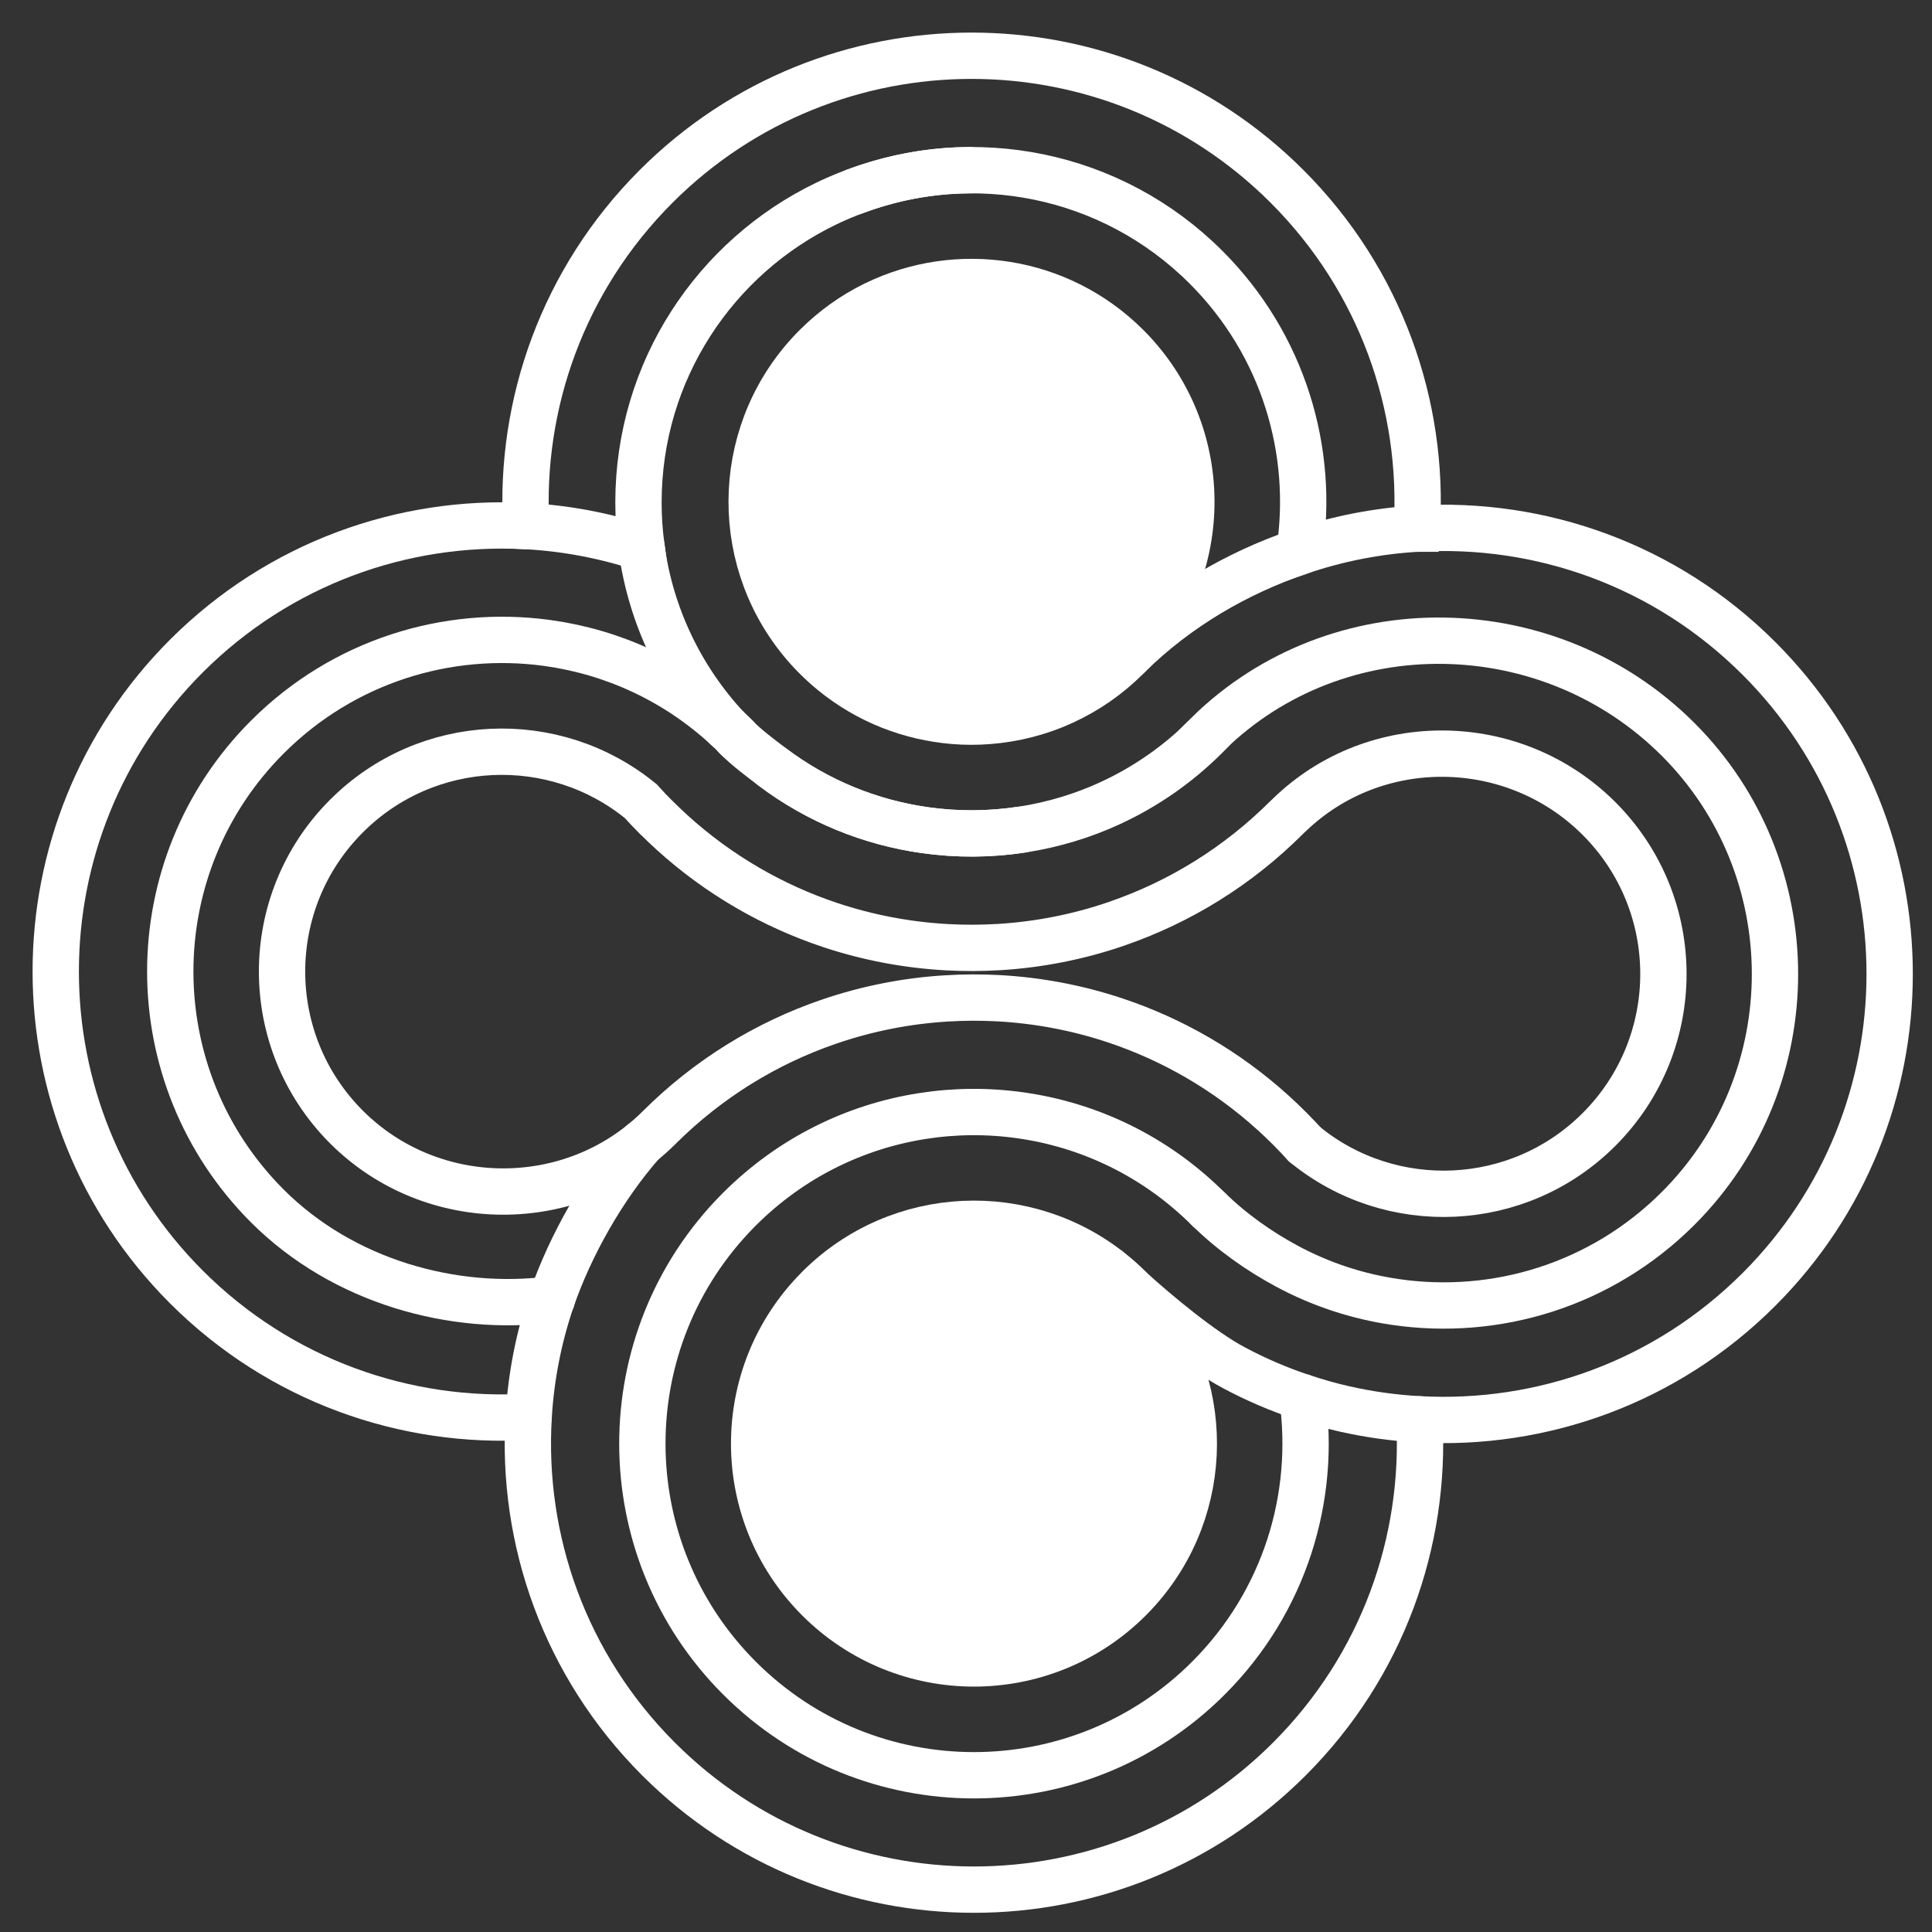
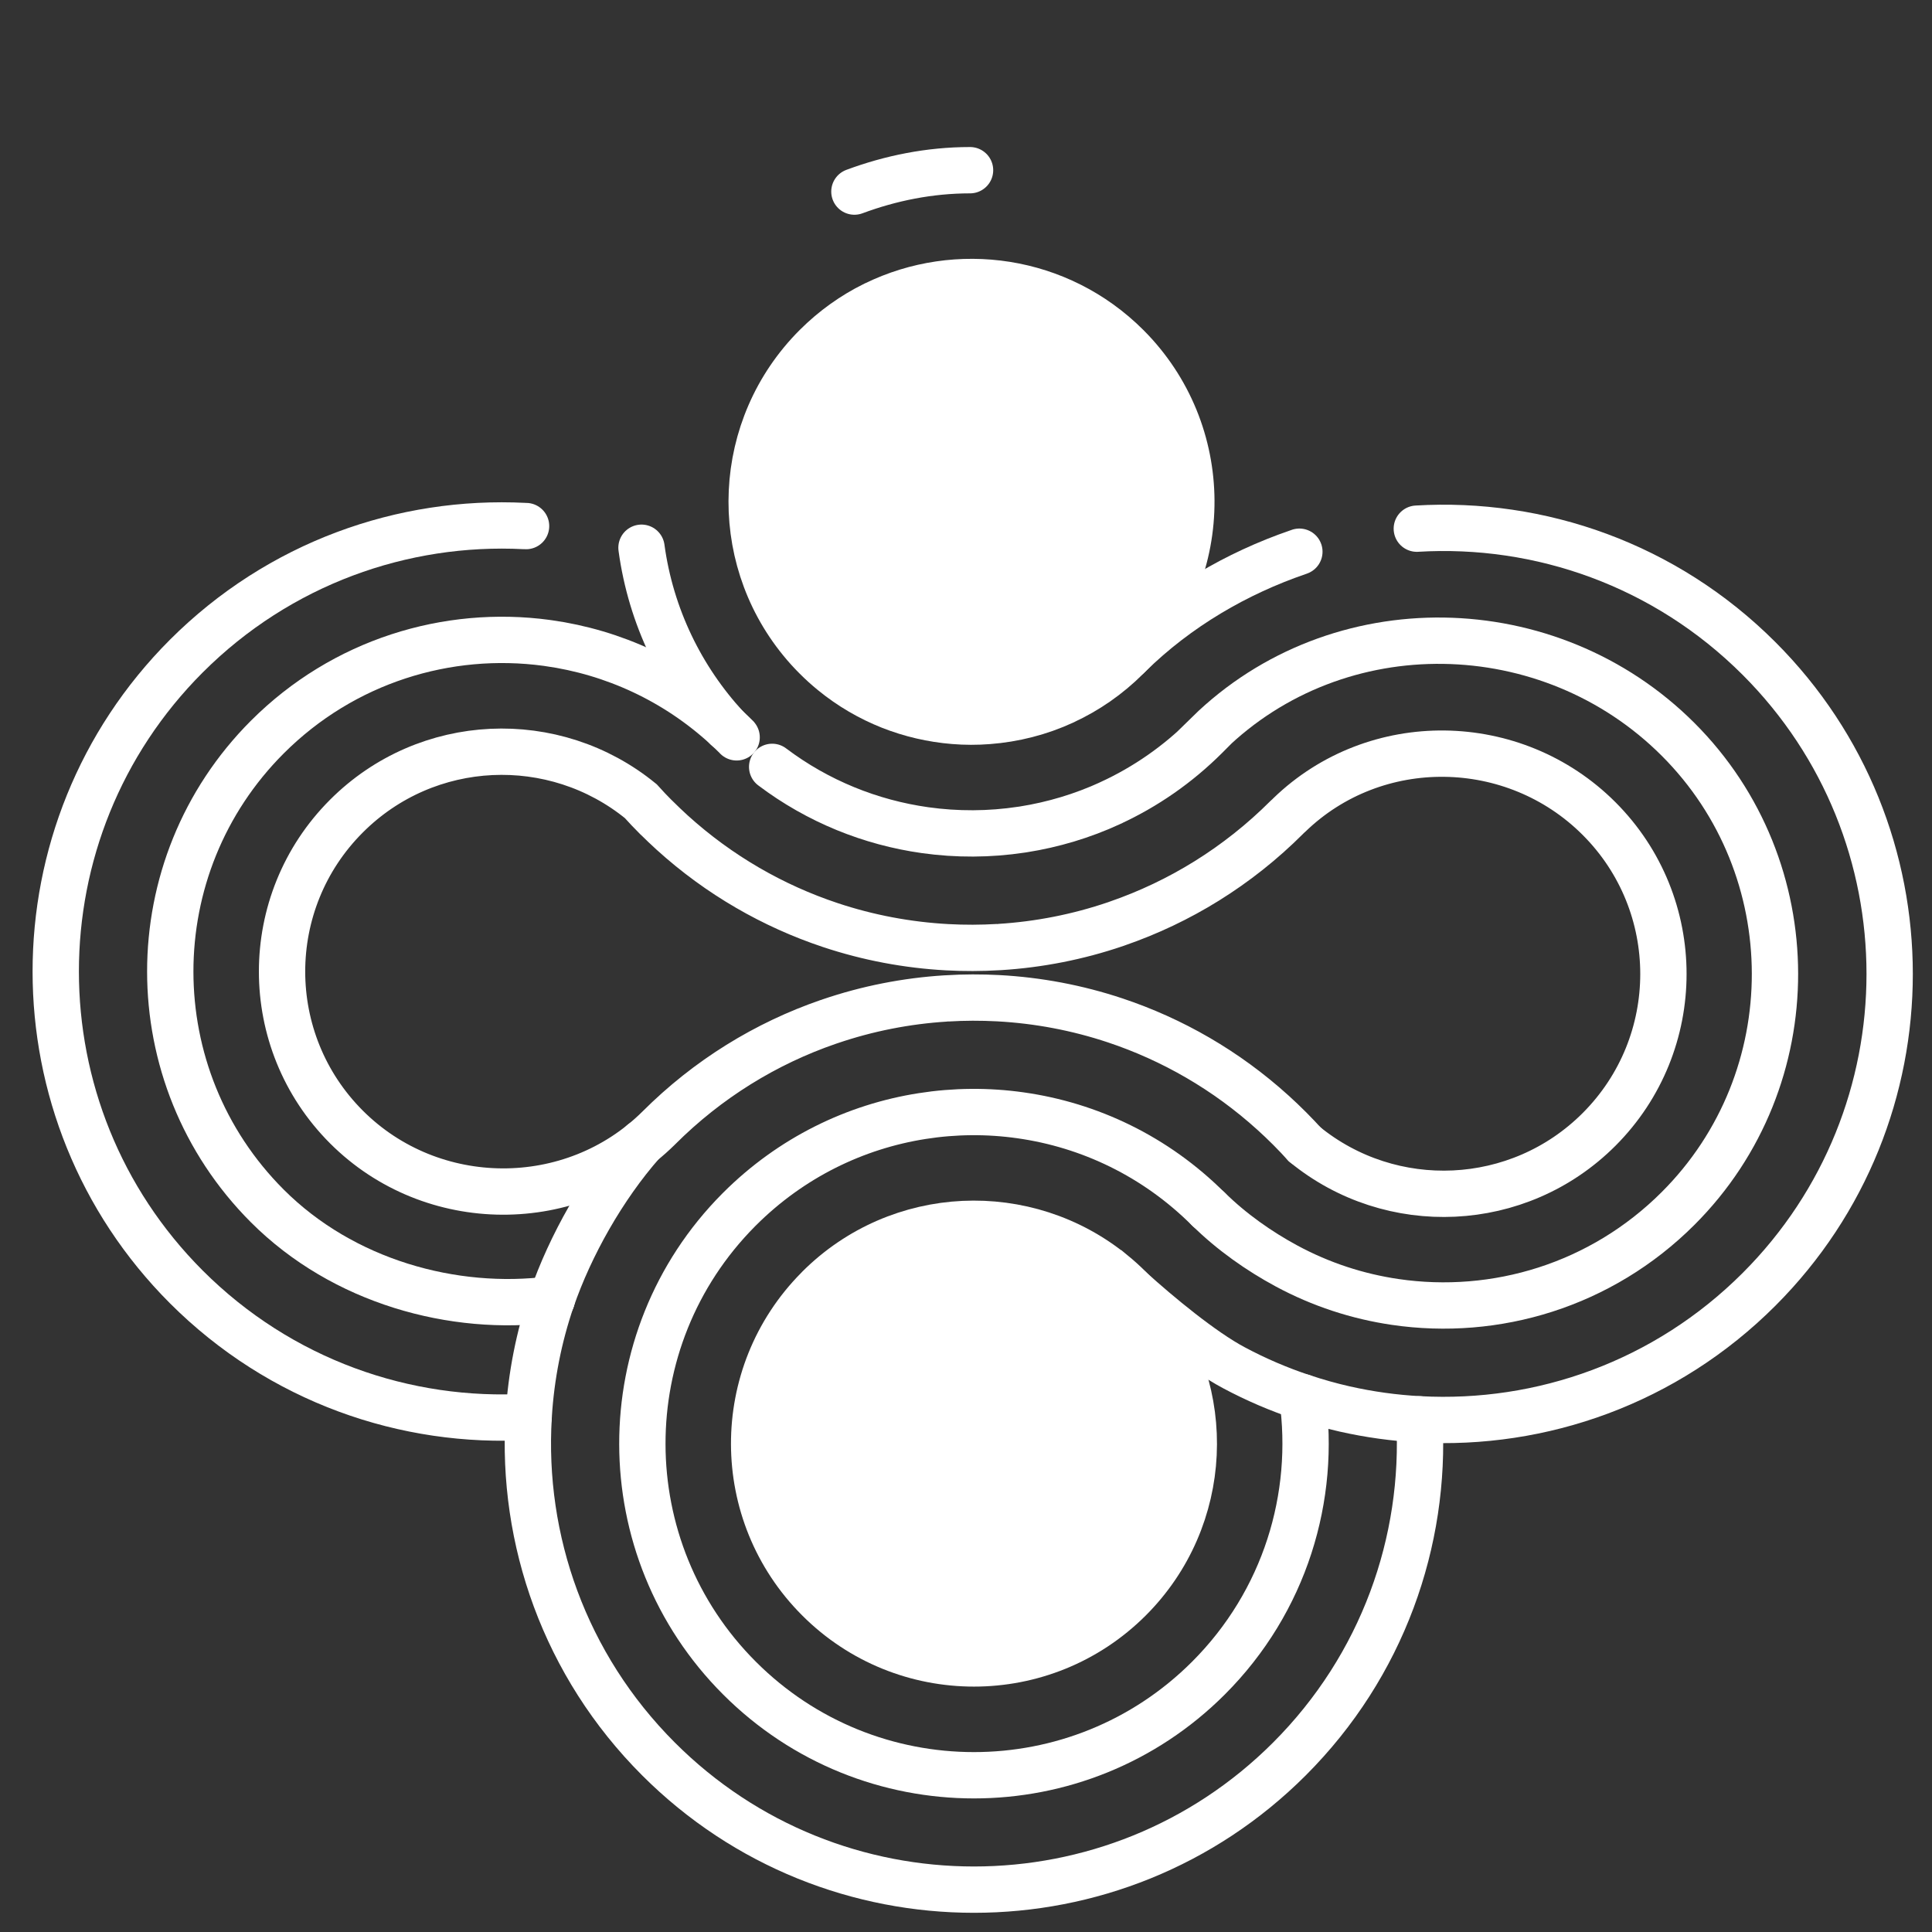
<svg xmlns="http://www.w3.org/2000/svg" width="85" height="85" viewBox="0 0 85 85" fill="none">
  <rect x="0" y="0" width="85" height="85" fill="#333333" stroke="none" />
  <path d="M57.408 50.351L57.403 50.346" stroke="white" stroke-width="2.038" stroke-miterlimit="10" stroke-linecap="round" />
-   <path d="M62.333 23.259C60.584 23.362 58.846 23.701 57.17 24.273C57.842 19.847 56.47 15.17 53.064 11.761C48.88 7.577 42.789 6.464 37.592 8.429C37.226 8.565 36.868 8.715 36.515 8.879C36.487 8.893 36.46 8.907 36.432 8.921C36.407 8.932 36.382 8.943 36.357 8.954C31.465 11.311 28.09 16.316 28.09 22.107C28.09 22.785 28.137 23.448 28.226 24.098C26.577 23.556 24.867 23.237 23.148 23.145C22.857 17.774 24.764 12.305 28.867 8.199C36.532 0.537 48.958 0.537 56.623 8.199C60.756 12.332 62.661 17.849 62.336 23.259H62.333Z" stroke="white" stroke-width="2.038" stroke-miterlimit="10" stroke-linecap="round" />
  <path d="M56.62 35.955C54.444 38.131 51.884 39.689 49.158 40.63C49.136 40.638 49.111 40.647 49.089 40.655C47.431 41.221 45.713 41.557 43.983 41.665C43.961 41.665 43.942 41.665 43.922 41.668C43.173 41.712 42.423 41.715 41.673 41.674C39.93 41.579 38.198 41.255 36.524 40.697C34.017 39.861 31.643 38.506 29.575 36.632C29.339 36.416 29.106 36.196 28.878 35.969L28.864 35.958C28.631 35.724 28.406 35.488 28.19 35.247C24.389 32.143 18.784 32.36 15.242 35.905C11.464 39.683 11.466 45.807 15.242 49.583C19.006 53.347 25.192 53.375 28.973 49.636M28.973 49.636L28.934 49.675M28.973 49.636C31.149 47.459 33.709 45.902 36.435 44.961C36.457 44.952 36.482 44.944 36.504 44.938C38.162 44.372 39.88 44.036 41.607 43.928C41.629 43.928 41.648 43.928 41.668 43.925C42.417 43.878 43.167 43.878 43.917 43.917C45.66 44.011 47.392 44.336 49.066 44.894C51.57 45.73 53.941 47.082 56.009 48.956L56.015 48.961C56.257 49.18 56.492 49.405 56.726 49.638C56.745 49.658 56.764 49.677 56.784 49.697C56.995 49.91 57.203 50.127 57.403 50.349C61.201 53.453 66.809 53.233 70.351 49.691C74.126 45.913 74.129 39.791 70.351 36.013C66.612 32.274 60.507 32.19 56.723 35.858" stroke="white" stroke-width="2.038" stroke-miterlimit="10" stroke-linecap="round" />
-   <path d="M44.938 36.502C43.536 36.715 42.107 36.724 40.699 36.524C38.312 36.188 35.988 35.261 33.973 33.739C33.44 33.337 32.851 32.895 32.365 32.41" stroke="white" stroke-width="2.038" stroke-miterlimit="10" stroke-linecap="round" />
  <path d="M57.297 61.467C57.914 65.851 56.537 70.459 53.167 73.829C47.467 79.529 38.231 79.529 32.534 73.829C26.849 68.144 26.838 58.935 32.495 53.236L32.534 53.197C34.803 50.929 37.631 49.563 40.574 49.102C42.004 48.877 43.464 48.866 44.897 49.069C47.922 49.494 50.84 50.871 53.169 53.2" stroke="white" stroke-width="2.038" stroke-miterlimit="10" stroke-linecap="round" />
  <path d="M33.972 33.739C35.988 35.261 38.311 36.188 40.699 36.524C42.106 36.721 43.536 36.715 44.938 36.502C44.966 36.499 44.993 36.493 45.021 36.49C46.337 36.282 47.628 35.896 48.858 35.33L48.866 35.324C50.385 34.622 51.809 33.645 53.061 32.393C53.1 32.354 53.136 32.318 53.175 32.279H53.155C58.863 26.696 68.171 26.871 73.832 32.532C79.492 38.192 79.531 47.467 73.832 53.164C70.439 56.556 65.795 57.928 61.386 57.281C59.732 57.039 58.111 56.512 56.603 55.698C55.404 55.052 54.185 54.199 53.166 53.192" stroke="white" stroke-width="2.038" stroke-miterlimit="10" stroke-linecap="round" />
  <path d="M24.275 57.167C19.945 57.725 15.089 56.384 11.763 53.059C6.067 47.362 6.067 38.123 11.763 32.426C15.114 29.076 19.689 27.696 24.048 28.284C24.073 28.287 24.1 28.29 24.125 28.295C26.974 28.695 29.725 29.939 31.979 32.024C32.121 32.154 32.259 32.288 32.398 32.426L32.409 32.44" stroke="white" stroke-width="2.038" stroke-miterlimit="10" stroke-linecap="round" />
  <path d="M49.669 28.828C51.823 26.71 54.424 25.216 57.106 24.295C57.125 24.286 57.145 24.281 57.167 24.273" stroke="white" stroke-width="2.038" stroke-miterlimit="10" stroke-linecap="round" />
  <path d="M49.691 70.351C45.912 74.129 39.788 74.129 36.013 70.351C32.248 66.587 32.234 60.493 35.974 56.715C35.988 56.701 35.999 56.687 36.013 56.673C39.555 53.131 45.163 52.911 48.961 56.015H48.963C49.213 56.22 49.458 56.44 49.691 56.673C49.71 56.692 49.73 56.712 49.749 56.734C49.96 56.948 50.16 57.17 50.349 57.4C50.349 57.4 50.354 57.409 50.357 57.411H50.36C53.452 61.212 53.23 66.811 49.691 70.351Z" fill="white" stroke="white" stroke-width="2.038" stroke-miterlimit="10" stroke-linecap="round" />
  <path d="M49.669 28.828C49.641 28.859 49.61 28.89 49.583 28.917C48.755 29.745 47.817 30.389 46.815 30.852C46.809 30.855 46.806 30.858 46.801 30.861C45.743 31.349 44.613 31.635 43.475 31.721C42.972 31.76 42.467 31.76 41.968 31.718C41.015 31.641 40.072 31.424 39.172 31.069C38.273 30.711 37.412 30.214 36.632 29.575C36.379 29.37 36.138 29.151 35.904 28.917C35.669 28.684 35.449 28.44 35.246 28.19C32.14 24.39 32.359 18.782 35.904 15.239C36.671 14.473 37.534 13.86 38.456 13.404C38.47 13.399 38.483 13.39 38.5 13.385C42.106 11.622 46.584 12.241 49.583 15.239C53.33 18.987 53.358 25.045 49.669 28.828Z" fill="white" stroke="white" stroke-width="2.038" stroke-miterlimit="10" stroke-linecap="round" />
  <path d="M62.334 23.259C67.742 22.934 73.258 24.839 77.391 28.972C85.053 36.635 85.053 49.06 77.391 56.725C73.285 60.831 67.816 62.736 62.445 62.444C61.343 62.386 60.243 62.233 59.16 61.989C58.533 61.847 57.914 61.672 57.298 61.467H57.295C56.265 61.126 55.257 60.693 54.283 60.173C52.892 59.435 50.962 57.833 49.747 56.734" stroke="white" stroke-width="2.038" stroke-miterlimit="10" stroke-linecap="round" />
  <path d="M62.447 62.444C62.739 67.816 60.831 73.285 56.728 77.388C49.063 85.053 36.637 85.053 28.972 77.388C24.839 73.255 22.934 67.739 23.259 62.331C23.259 62.311 23.259 62.289 23.262 62.27C23.37 60.54 23.706 58.822 24.272 57.167" stroke="white" stroke-width="2.038" stroke-miterlimit="10" stroke-linecap="round" />
  <path d="M28.259 50.271C26.529 52.234 25.083 54.816 24.273 57.167" stroke="white" stroke-width="2.038" stroke-miterlimit="10" stroke-linecap="round" />
  <path d="M23.259 62.333C17.851 62.655 12.332 60.751 8.199 56.62C0.537 48.955 0.537 36.529 8.199 28.864C12.288 24.778 17.729 22.871 23.079 23.143C23.101 23.143 23.123 23.143 23.145 23.145" stroke="white" stroke-width="2.038" stroke-miterlimit="10" stroke-linecap="round" />
  <path d="M31.974 32.023C31.974 32.023 31.96 32.007 31.951 31.998C29.978 29.858 28.634 27.126 28.223 24.098" stroke="white" stroke-width="2.038" stroke-miterlimit="10" stroke-linecap="round" />
  <path d="M37.59 8.429C39.172 7.841 40.888 7.488 42.678 7.488" stroke="white" stroke-width="2.038" stroke-miterlimit="10" stroke-linecap="round" />
</svg>